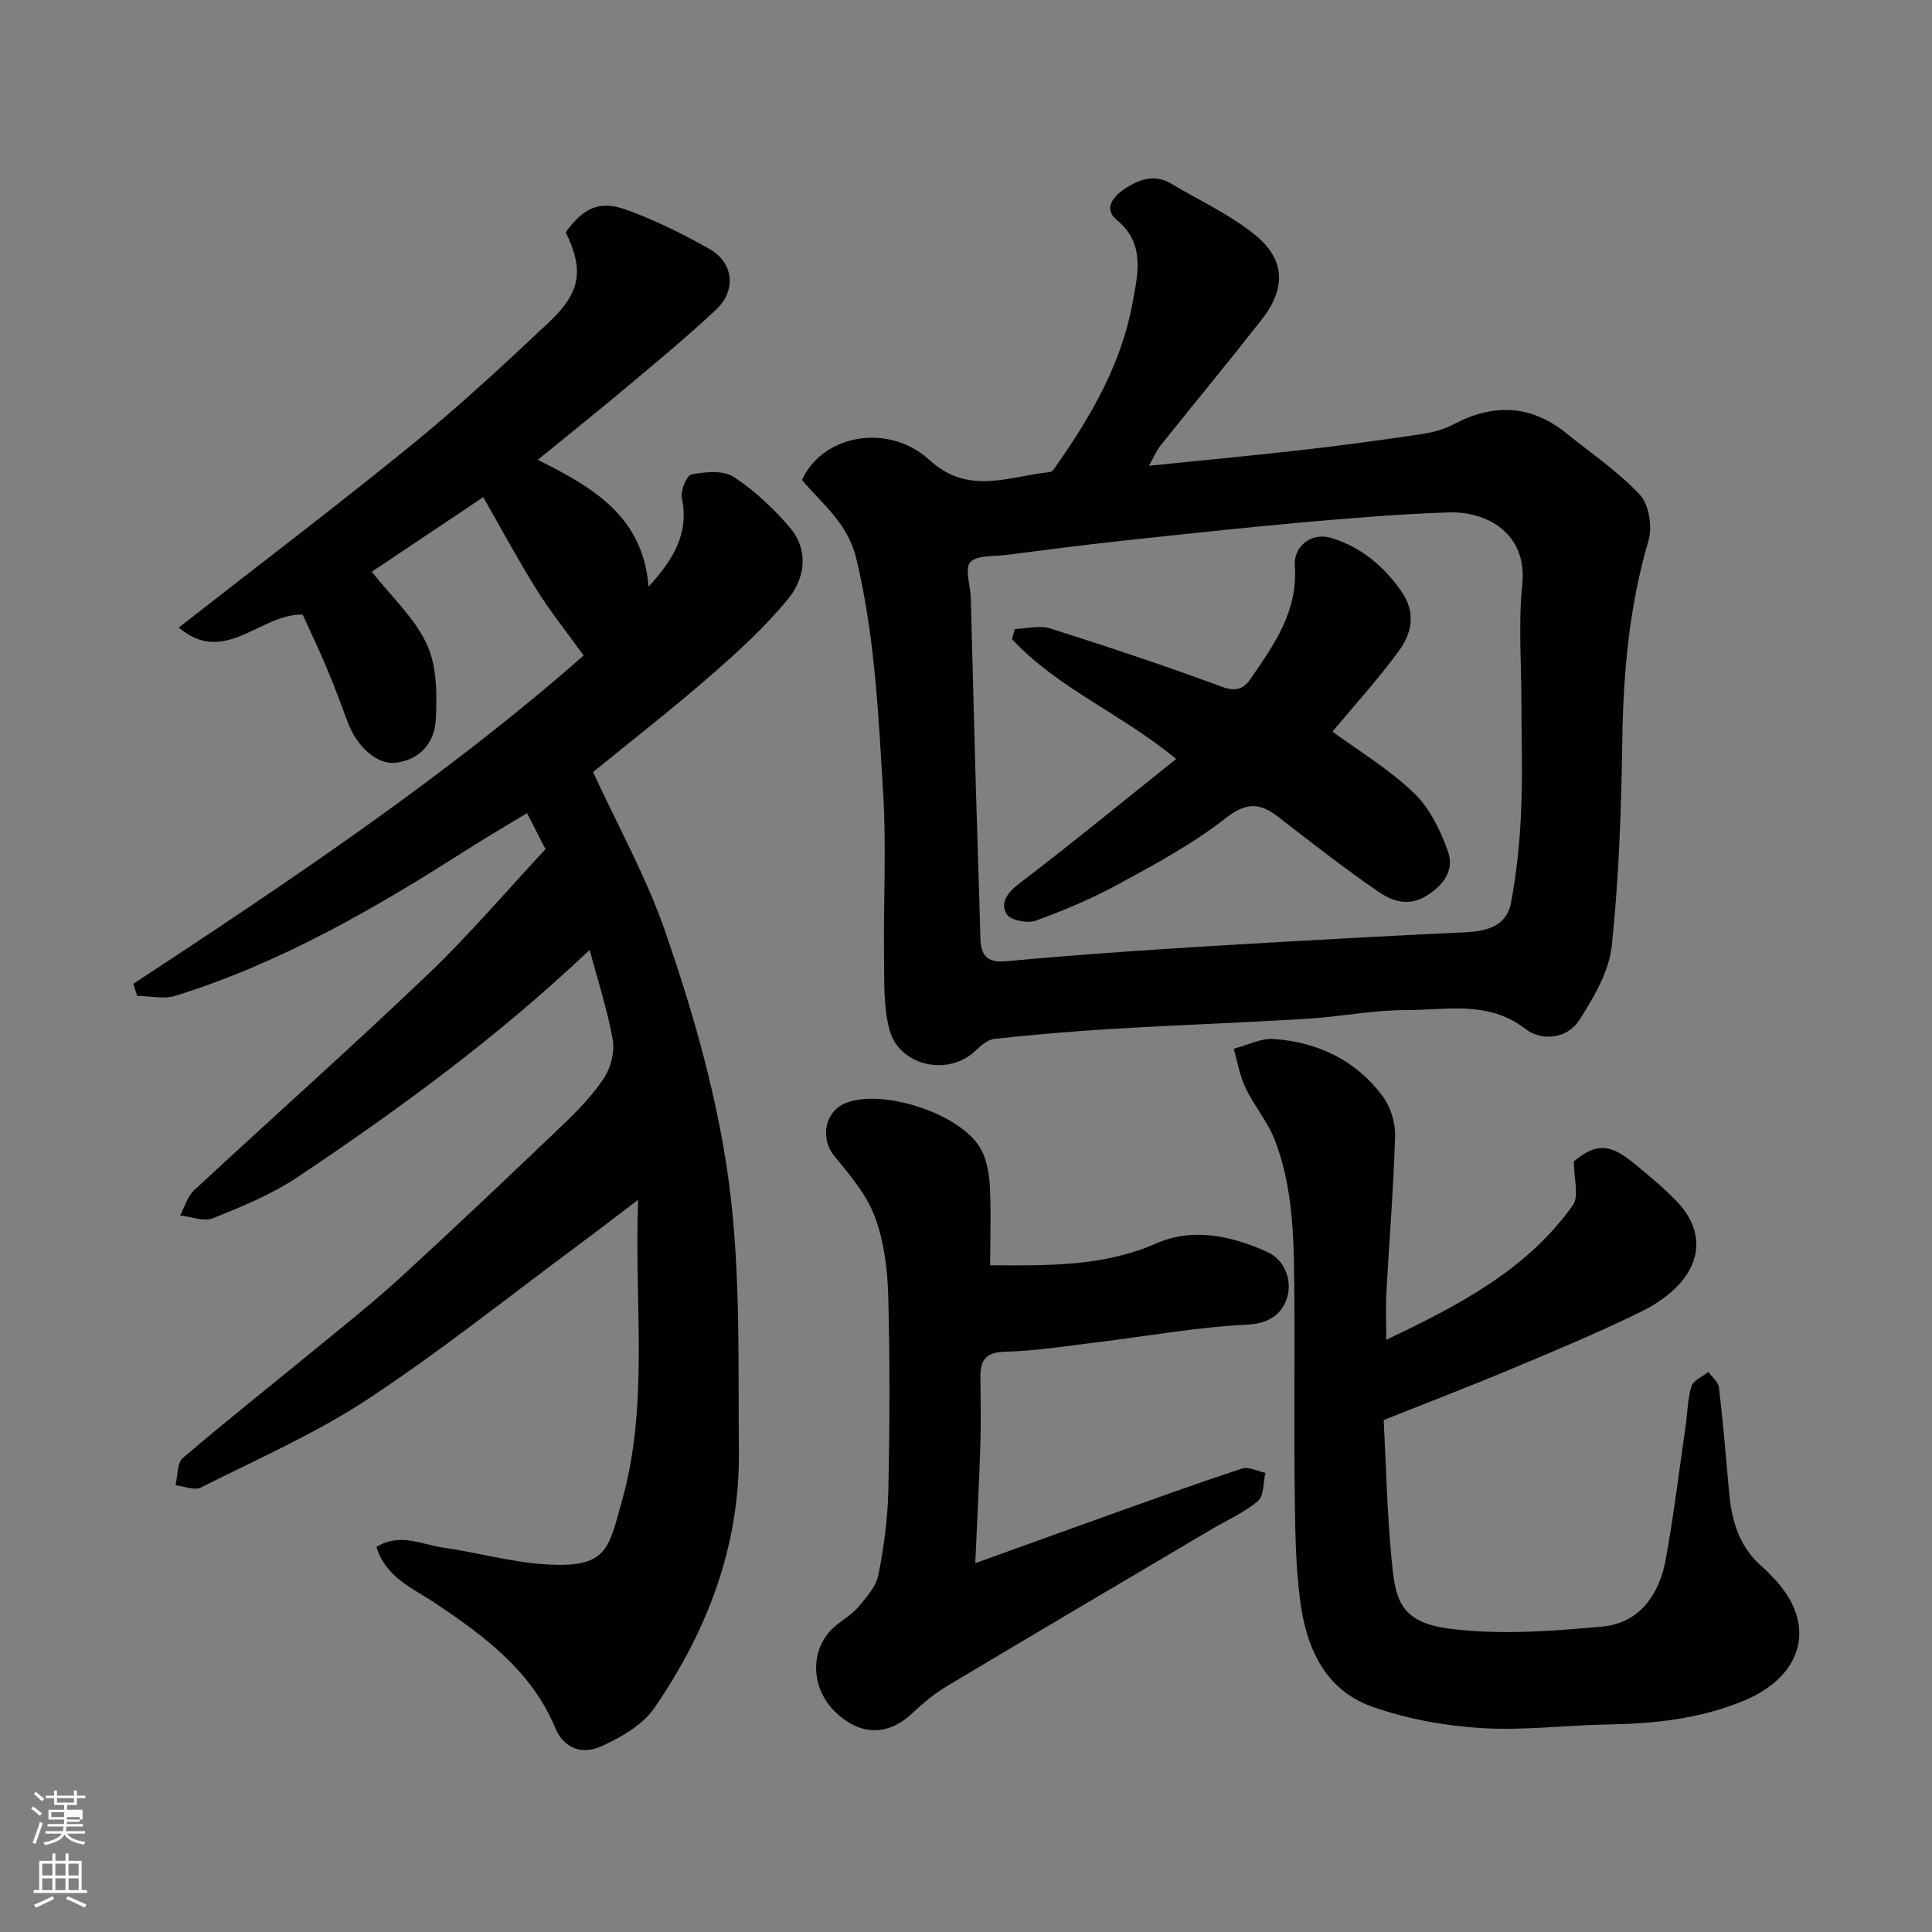
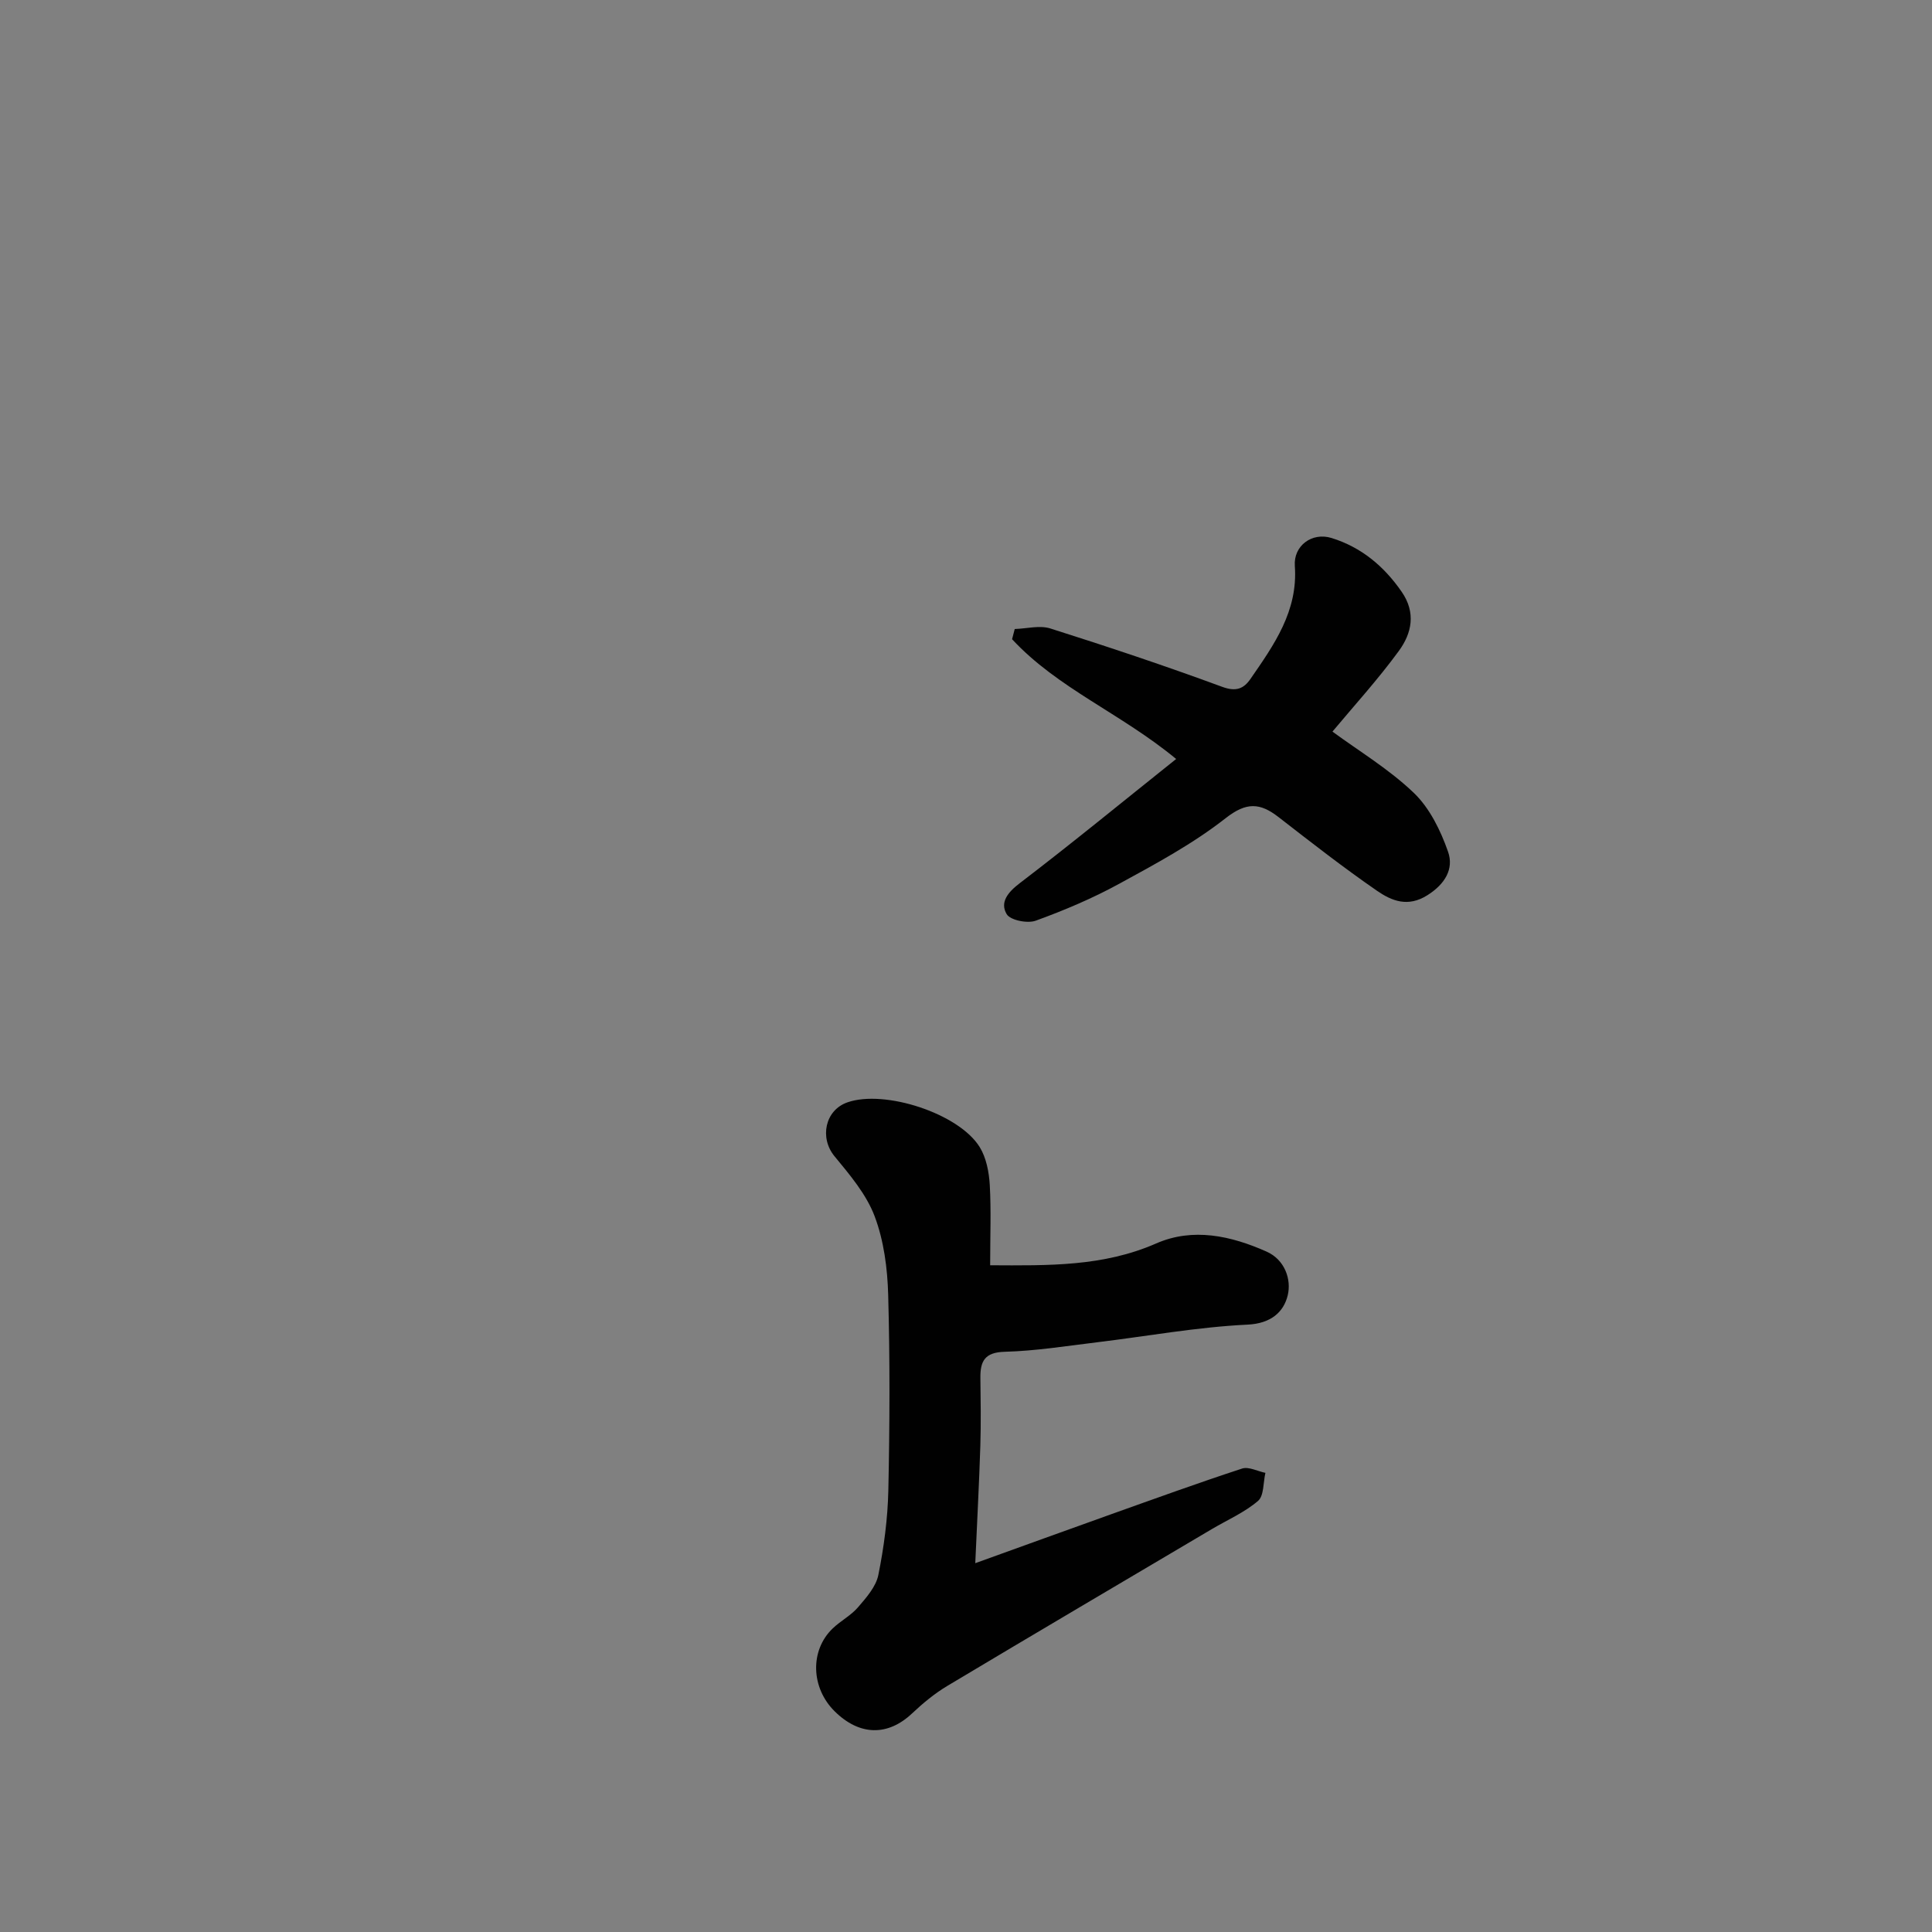
<svg xmlns="http://www.w3.org/2000/svg" enable-background="new 0 0 400 400" viewBox="0 0 400 400">
  <rect x="0" y="0" width="400" height="400" fill="#808080" stroke="none" />
-   <path d="m6.44 374.46.42-.45c.65.47 1.27.95 1.85 1.44l-.45.49c-.65-.56-1.25-1.06-1.82-1.48m.93 7.33-.63-.26c.55-1.36 1.05-2.8 1.52-4.33.19.1.38.19.59.27-.46 1.29-.95 2.73-1.48 4.32m-.38-10.38.44-.42c.43.34 1.01.82 1.74 1.44l-.49.49c-.53-.51-1.09-1.01-1.69-1.51m2.5.35h1.72v-1.04h.59v1.04h3.52v-1.04h.59v1.04h1.75v.53h-1.75v1.42h-2.03v.97h3.22v2.03h-3.24c0 .35-.01.66-.03.93h3.32v.53h-3.37c-.03.27-.08.58-.15.94h3.96v.53h-3.71c.67.92 1.93 1.48 3.79 1.68-.13.24-.23.44-.29.59-2.13-.38-3.48-1.08-4.04-2.12-.43.97-1.77 1.72-4.03 2.23-.09-.19-.2-.37-.33-.55 2.1-.42 3.37-1.03 3.81-1.83h-3.36v-.53h3.58c.08-.29.13-.61.16-.94h-3.33v-.53h3.39c.02-.27.04-.58.04-.93h-3.23v-2.03h3.25v-.97h-2.07v-1.42h-1.73zm1.12 3.44v1h2.65c.01-.3.02-.44.01-.4v-.25-.35zm1.19-2h3.52v-.91h-3.52zm4.71 3h-2.63v.59c0 .15-.01.28-.01.4h2.64v-1.99z" fill="#fbfcfa" />
-   <path d="m13.56 383.74h.63v1.52h2.72v6.07h1.13v.6h-11.06v-.6h1.13v-6.07h2.73v-1.52h.63v1.52h2.1v-1.52zm-2.69 8.83.38.56c-1.24.63-2.53 1.25-3.85 1.85-.1-.21-.21-.42-.34-.63 1.36-.55 2.63-1.15 3.81-1.78m-2.13-4.27h2.1v-2.45h-2.1zm0 3.04h2.1v-2.46h-2.1zm2.72-3.04h2.1v-2.45h-2.1zm0 3.04h2.1v-2.46h-2.1zm6.07 3.6c-1.41-.71-2.7-1.3-3.86-1.78l.35-.56c1.45.62 2.75 1.19 3.88 1.72zm-1.25-9.09h-2.1v2.45h2.1zm-2.09 5.49h2.1v-2.46h-2.1z" fill="#fbfcfa" />
  <g fill="#010101">
-     <path d="m120.84 135.71c-3.51-4.87-6.91-9.09-9.76-13.66-3.88-6.21-7.35-12.68-11.03-19.11-8.06 5.39-15.61 10.44-23.08 15.44 4.07 5.17 8.91 9.58 11.42 15.05 2.09 4.57 2.11 10.43 1.83 15.65-.25 4.64-3.24 8.29-8.41 8.85-3.78.41-7.97-3.41-9.81-8.39-1.41-3.81-2.83-7.63-4.41-11.38-1.57-3.74-3.34-7.4-4.93-10.91-8.75-.25-16.12 10.77-25.66 2.68 16.35-12.78 32.53-25.04 48.26-37.85 9.84-8.01 19.17-16.68 28.42-25.38 6.64-6.25 7.21-10.89 3.44-18.62 3.7-5.07 7.01-6.69 12.66-4.62 5.88 2.15 11.59 4.96 17.05 8.05 5.08 2.87 5.69 8.6 1.41 12.61-5.88 5.51-12.1 10.66-18.27 15.84-6.14 5.15-12.4 10.15-18.63 15.24 11.29 5.64 21.83 11.65 22.93 26.28 4.88-5.37 8.49-10.77 6.9-18.38-.31-1.51 1.01-4.7 1.99-4.88 2.83-.52 6.52-.91 8.69.49 4.3 2.77 8.17 6.46 11.55 10.35 4.11 4.74 3.35 10.56-.21 14.91-4.75 5.81-10.4 10.96-16.08 15.91-8.16 7.09-16.69 13.74-24.32 19.97 5.18 11.26 11.09 21.84 14.98 33.13 5.34 15.49 9.93 31.21 12.53 47.61 3.16 19.98 2.49 39.93 2.68 59.93.19 19.66-6.57 37.22-17.53 53.13-2.44 3.54-6.94 6.08-11.01 7.93-3.63 1.64-7.61.66-9.45-3.77-4.94-11.85-14.64-19.04-24.84-25.87-4.61-3.09-10.28-5.29-12.21-11.66 4.81-3.01 9.4-.49 13.91.15 6.92.99 13.75 2.93 20.69 3.42 13.27.94 13.41-3.06 16.25-13.19 5.64-20.08 2.48-40.78 3.33-62.26-4.66 3.53-8.56 6.55-12.53 9.49-14.45 10.7-28.52 21.98-43.52 31.84-10.82 7.11-22.85 12.39-34.46 18.23-1.34.68-3.5-.26-5.28-.45.48-1.93.31-4.61 1.54-5.66 9.1-7.78 18.5-15.21 27.76-22.81 5.83-4.79 11.77-9.49 17.33-14.59 11.35-10.41 22.54-21.01 33.67-31.66 3.09-2.96 6.14-6.11 8.46-9.66 1.4-2.14 2.2-5.38 1.77-7.86-1.08-6.1-3.03-12.04-4.78-18.6-19.14 18.14-39.52 33.02-60.5 47.06-5.34 3.57-11.48 6.07-17.48 8.49-1.89.76-4.52-.33-6.81-.57.94-1.75 1.5-3.91 2.87-5.19 16.11-14.96 32.55-29.57 48.45-44.75 8.59-8.2 16.32-17.32 24.33-25.9-1.31-2.56-2.42-4.71-3.83-7.46-4.38 2.66-8.57 5.1-12.64 7.7-19.01 12.14-38.47 23.38-60.16 30.12-2.41.75-5.27.04-7.92.01-.26-.83-.52-1.66-.78-2.49 32.6-21.42 65-43.15 93.23-67.98z" />
-     <path d="m166.05 99.38c4.15-9.34 17.84-11.96 26.37-4.15 8.14 7.45 16.53 3.34 24.99 2.5.58-.06 1.12-1.08 1.57-1.73 7.17-10.22 13.31-21.07 15.53-33.43 1.01-5.63 2.71-12.11-3.27-17.01-2.92-2.39-.62-4.97 1.55-6.42 2.88-1.92 6.16-3.23 9.65-1.14 5.86 3.5 12.2 6.4 17.43 10.66 6.32 5.15 6.39 11.09 1.29 17.59-6.88 8.77-13.98 17.36-20.95 26.07-.77.96-1.24 2.16-2.33 4.11 11.17-1.14 21.46-2.1 31.71-3.27 8.12-.92 16.23-2.02 24.32-3.22 2.39-.35 4.89-.95 7-2.07 8.29-4.38 16.06-4.11 23.45 1.88 5.14 4.16 10.73 7.92 15.19 12.72 1.88 2.03 2.58 6.63 1.75 9.46-3.98 13.54-5.21 27.29-5.42 41.31-.21 14.21-.69 28.46-2.18 42.57-.56 5.34-3.73 10.71-6.73 15.4-2.51 3.92-7.82 4.39-11.1 1.85-7.76-6.01-16.4-3.92-24.74-3.93-6.87-.01-13.72 1.39-20.61 1.8-13.36.81-26.73 1.29-40.09 2.08-8.21.49-16.4 1.2-24.58 2.08-1.41.15-2.84 1.47-3.98 2.54-5.62 5.28-15.73 3.08-17.72-4.46-1.29-4.85-1.05-10.16-1.12-15.27-.14-11.16.5-22.36-.17-33.48-.99-16.34-1.71-32.69-5.58-48.8-1.76-7.33-7.02-11.21-11.23-16.24zm148.95 46.56c0-8.33-.67-16.72.17-24.96 1.08-10.63-7.44-15.16-15.21-14.89-9.87.33-19.74 1.12-29.58 2-12.91 1.16-25.79 2.54-38.68 3.94-7.81.85-15.6 1.87-23.39 2.87-2.58.33-6.08 0-7.43 1.51-1.2 1.35.04 4.82.11 7.36.35 12.76.66 25.52 1.02 38.27.3 10.76.7 21.52.97 32.28.09 3.5 1.5 5.05 5.16 4.71 8.35-.78 16.72-1.44 25.08-2.02 10.69-.74 21.39-1.39 32.08-2 12.69-.72 25.38-1.4 38.08-1.99 4.42-.21 8.53-1.24 9.45-6.07 1.15-6.09 1.8-12.33 2.08-18.53.35-7.48.09-14.98.09-22.48z" />
-     <path d="m287.01 277.39c15.04-7.17 29.11-14.46 38.63-27.86 1.35-1.9.19-5.6.19-9.08 4.58-3.72 7.35-3.81 12.51.44 3.05 2.51 6.14 5.04 8.86 7.89 7.35 7.7 4.44 16.96-7.52 22.83-8.63 4.24-17.52 7.94-26.39 11.66-8.69 3.65-17.5 7.02-26.81 10.73.49 9.3.69 18.99 1.61 28.62.78 8.08 1.35 13.21 12 14.58 10.36 1.33 21.12.52 31.6-.43 7.72-.7 11.85-6.59 13.18-13.9 1.66-9.16 2.79-18.42 4.12-27.64.4-2.75.4-5.62 1.22-8.23.39-1.23 2.28-1.99 3.49-2.96.76 1.08 2.06 2.1 2.2 3.26.84 7.17 1.45 14.37 2.08 21.56.53 6.04 2.13 11.58 7.03 15.66.64.53 1.18 1.17 1.77 1.76 9.65 9.67 6.79 20.75-5.97 25.93-9.07 3.68-18.3 4.67-27.86 4.82-8.77.14-17.58 1.3-26.29.75-7.55-.47-15.28-1.88-22.42-4.37-10.11-3.52-13.89-12.57-15.11-22.37-.98-7.88-1-15.9-1.09-23.86-.16-13.83.05-27.67-.08-41.5-.09-10.02-.36-20.1-4-29.59-1.47-3.84-4.31-7.14-6.1-10.89-1.2-2.5-1.65-5.37-2.43-8.07 2.77-.72 5.6-2.21 8.3-2.02 9.14.64 17.03 4.42 22.55 11.88 1.63 2.2 2.64 5.46 2.56 8.2-.32 10.88-1.22 21.74-1.82 32.61-.14 2.97-.01 5.93-.01 9.59z" />
    <path d="m205 261.96c12.07.06 23.41.29 34.38-4.52 7.6-3.33 15.48-1.59 22.85 1.69 3.79 1.69 5.17 5.77 4.38 9.05-.82 3.42-3.43 5.84-8.32 6.07-10.43.5-20.79 2.4-31.19 3.66-6.35.77-12.71 1.79-19.08 1.96-4.16.11-5.08 1.96-5.04 5.42.06 4.66.13 9.33-.01 13.99-.25 7.93-.68 15.85-1.05 24.36 9.61-3.46 18.83-6.81 28.07-10.11 9.03-3.22 18.06-6.5 27.17-9.48 1.36-.45 3.21.56 4.83.89-.47 1.99-.28 4.75-1.54 5.82-2.81 2.39-6.35 3.93-9.58 5.84-18.24 10.79-36.5 21.54-54.69 32.42-2.65 1.58-5.09 3.6-7.34 5.72-5.02 4.74-10.88 4.67-16.04-.44-4.91-4.86-5.15-12.58-.42-17.13 1.65-1.59 3.8-2.69 5.27-4.41 1.71-1.99 3.71-4.25 4.2-6.67 1.16-5.75 1.94-11.66 2.07-17.52.29-13.48.34-26.99-.03-40.47-.15-5.48-.89-11.22-2.81-16.3-1.72-4.55-5.14-8.57-8.31-12.42-3.11-3.78-1.98-9.52 2.68-11.15 7.7-2.69 23.09 2.29 27.39 9.27 1.36 2.21 1.92 5.15 2.08 7.81.3 5.3.08 10.63.08 16.65z" />
    <path d="m243.51 157.14c-11.39-9.42-24.56-14.64-33.97-24.8.18-.7.36-1.41.55-2.11 2.47-.07 5.15-.82 7.38-.11 11.94 3.78 23.82 7.75 35.57 12.08 2.9 1.07 4.47.37 5.86-1.64 4.88-7.06 9.86-14.05 9.18-23.39-.3-4.17 3.54-7.04 7.61-5.78 6.12 1.9 10.81 5.79 14.49 11.1 3.04 4.37 2.1 8.63-.55 12.26-4.35 5.96-9.35 11.43-13.76 16.72 5.5 4.04 11.74 7.79 16.86 12.7 3.28 3.15 5.55 7.8 7.08 12.19 1.23 3.53-.62 6.68-4.29 8.99-4.06 2.56-7.4 1.15-10.39-.9-6.99-4.82-13.7-10.06-20.41-15.27-3.84-2.98-6.65-3.17-10.97.22-6.75 5.29-14.45 9.44-22.02 13.57-5.52 3.02-11.38 5.5-17.3 7.65-1.71.62-5.26-.09-6.01-1.36-1.43-2.41.19-4.49 2.7-6.4 10.92-8.34 21.54-17.06 32.39-25.72z" />
  </g>
</svg>